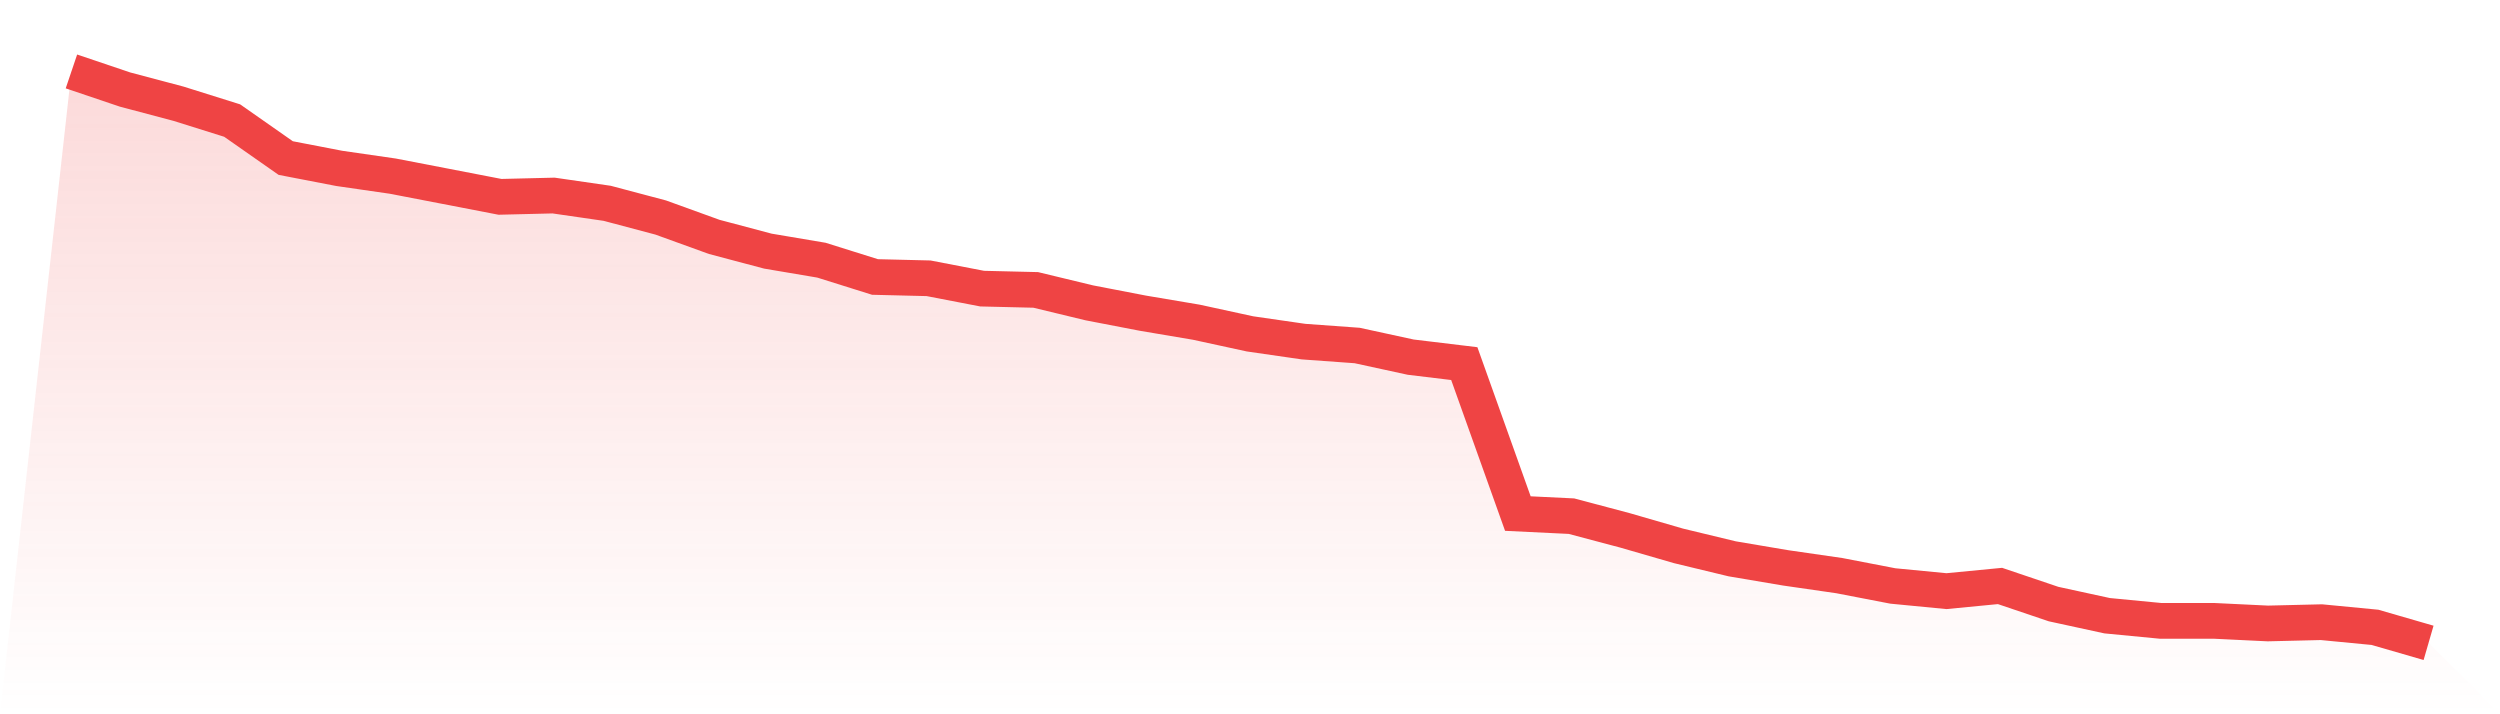
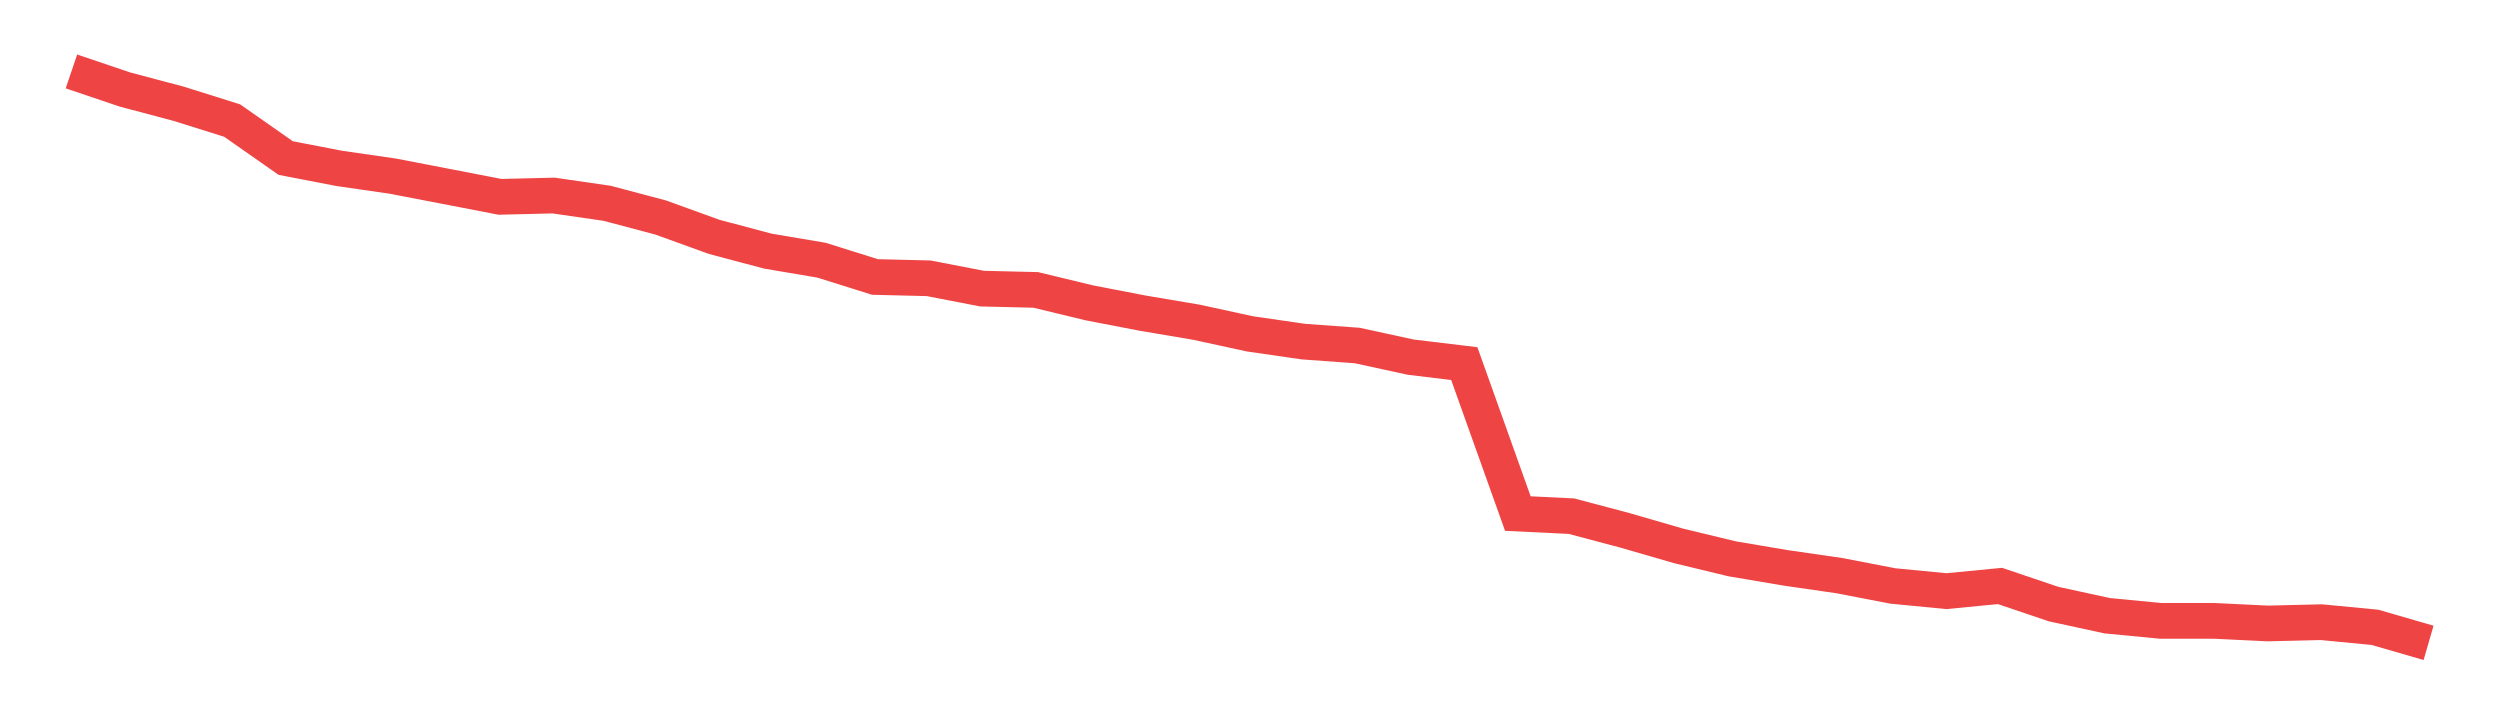
<svg xmlns="http://www.w3.org/2000/svg" viewBox="0 0 140 40">
  <defs>
    <linearGradient id="gradient" x1="0" x2="0" y1="0" y2="1">
      <stop offset="0%" stop-color="#ef4444" stop-opacity="0.2" />
      <stop offset="100%" stop-color="#ef4444" stop-opacity="0" />
    </linearGradient>
  </defs>
-   <path d="M4,4 L4,4 L7,5.014 L10,5.81 L13,6.751 L16,8.851 L19,9.43 L22,9.864 L25,10.443 L28,11.023 L31,10.95 L34,11.385 L37,12.181 L40,13.267 L43,14.063 L46,14.57 L49,15.511 L52,15.584 L55,16.163 L58,16.235 L61,16.959 L64,17.538 L67,18.045 L70,18.697 L73,19.131 L76,19.348 L79,20 L82,20.362 L85,28.76 L88,28.905 L91,29.701 L94,30.57 L97,31.294 L100,31.801 L103,32.235 L106,32.814 L109,33.104 L112,32.814 L115,33.828 L118,34.48 L121,34.769 L124,34.769 L127,34.914 L130,34.842 L133,35.131 L136,36 L140,40 L0,40 z" fill="url(#gradient)" />
  <path d="M4,4 L4,4 L7,5.014 L10,5.81 L13,6.751 L16,8.851 L19,9.43 L22,9.864 L25,10.443 L28,11.023 L31,10.95 L34,11.385 L37,12.181 L40,13.267 L43,14.063 L46,14.57 L49,15.511 L52,15.584 L55,16.163 L58,16.235 L61,16.959 L64,17.538 L67,18.045 L70,18.697 L73,19.131 L76,19.348 L79,20 L82,20.362 L85,28.76 L88,28.905 L91,29.701 L94,30.57 L97,31.294 L100,31.801 L103,32.235 L106,32.814 L109,33.104 L112,32.814 L115,33.828 L118,34.48 L121,34.769 L124,34.769 L127,34.914 L130,34.842 L133,35.131 L136,36" fill="none" stroke="#ef4444" stroke-width="2" />
</svg>